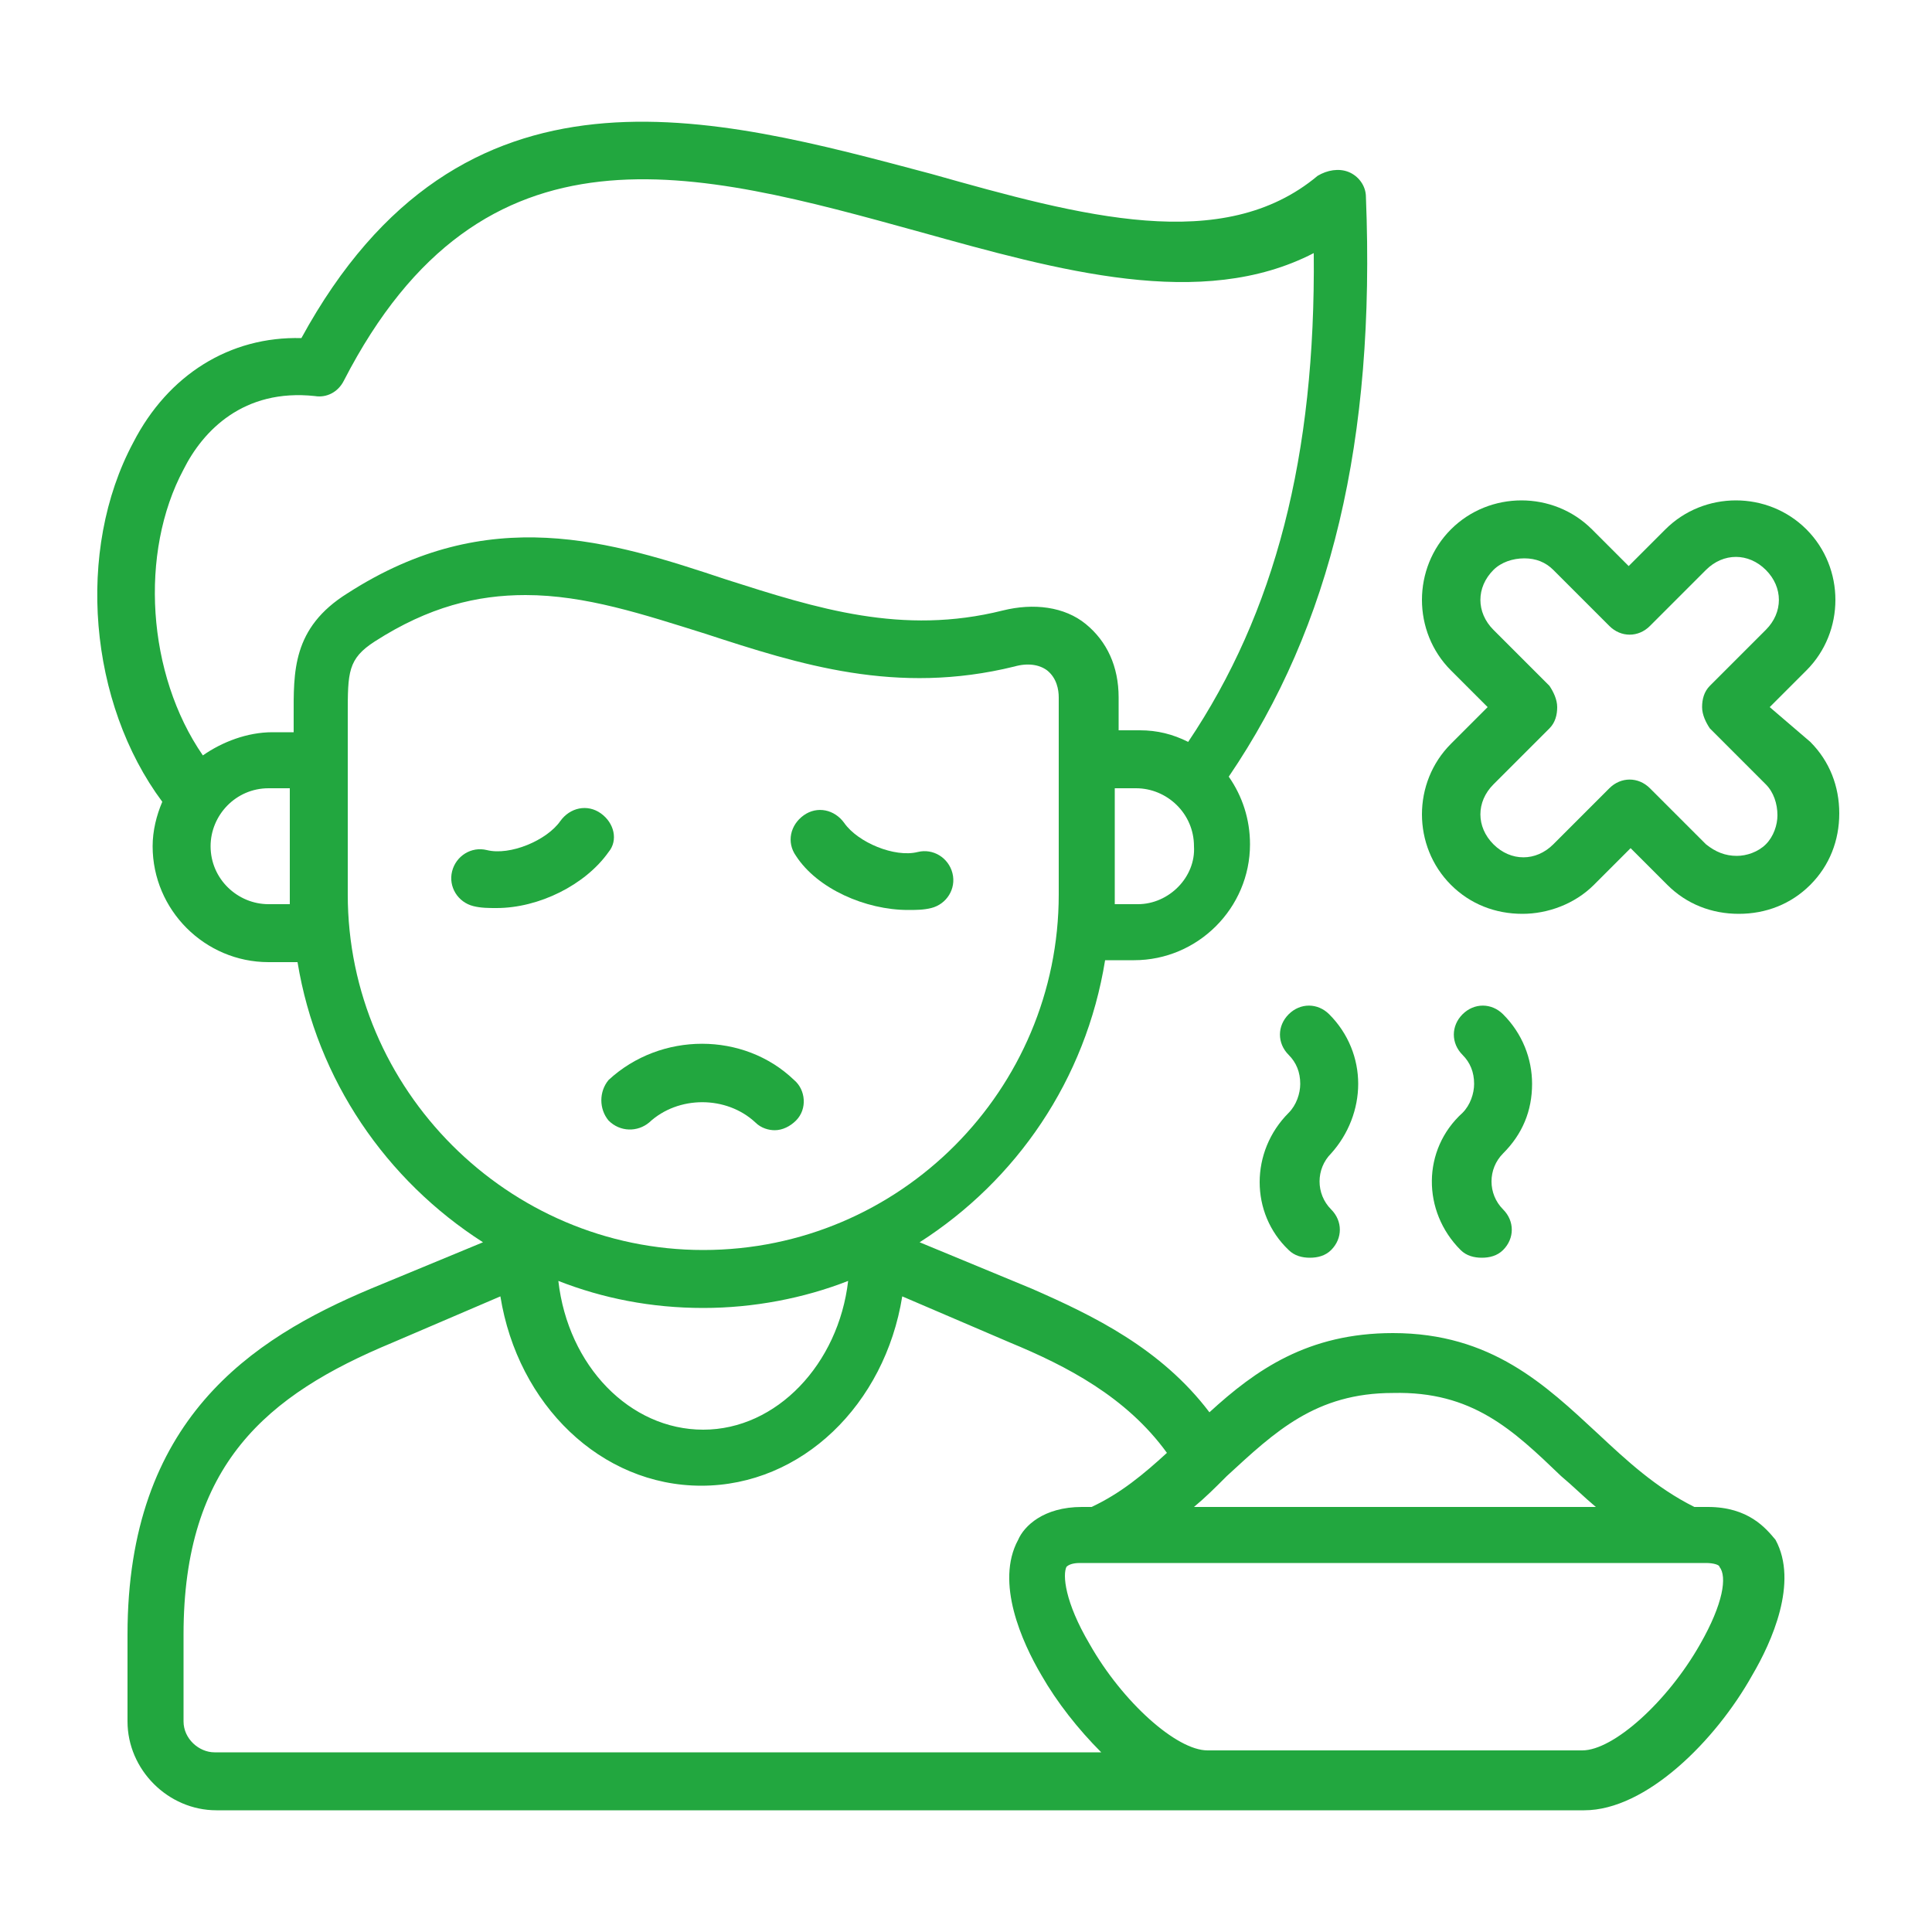
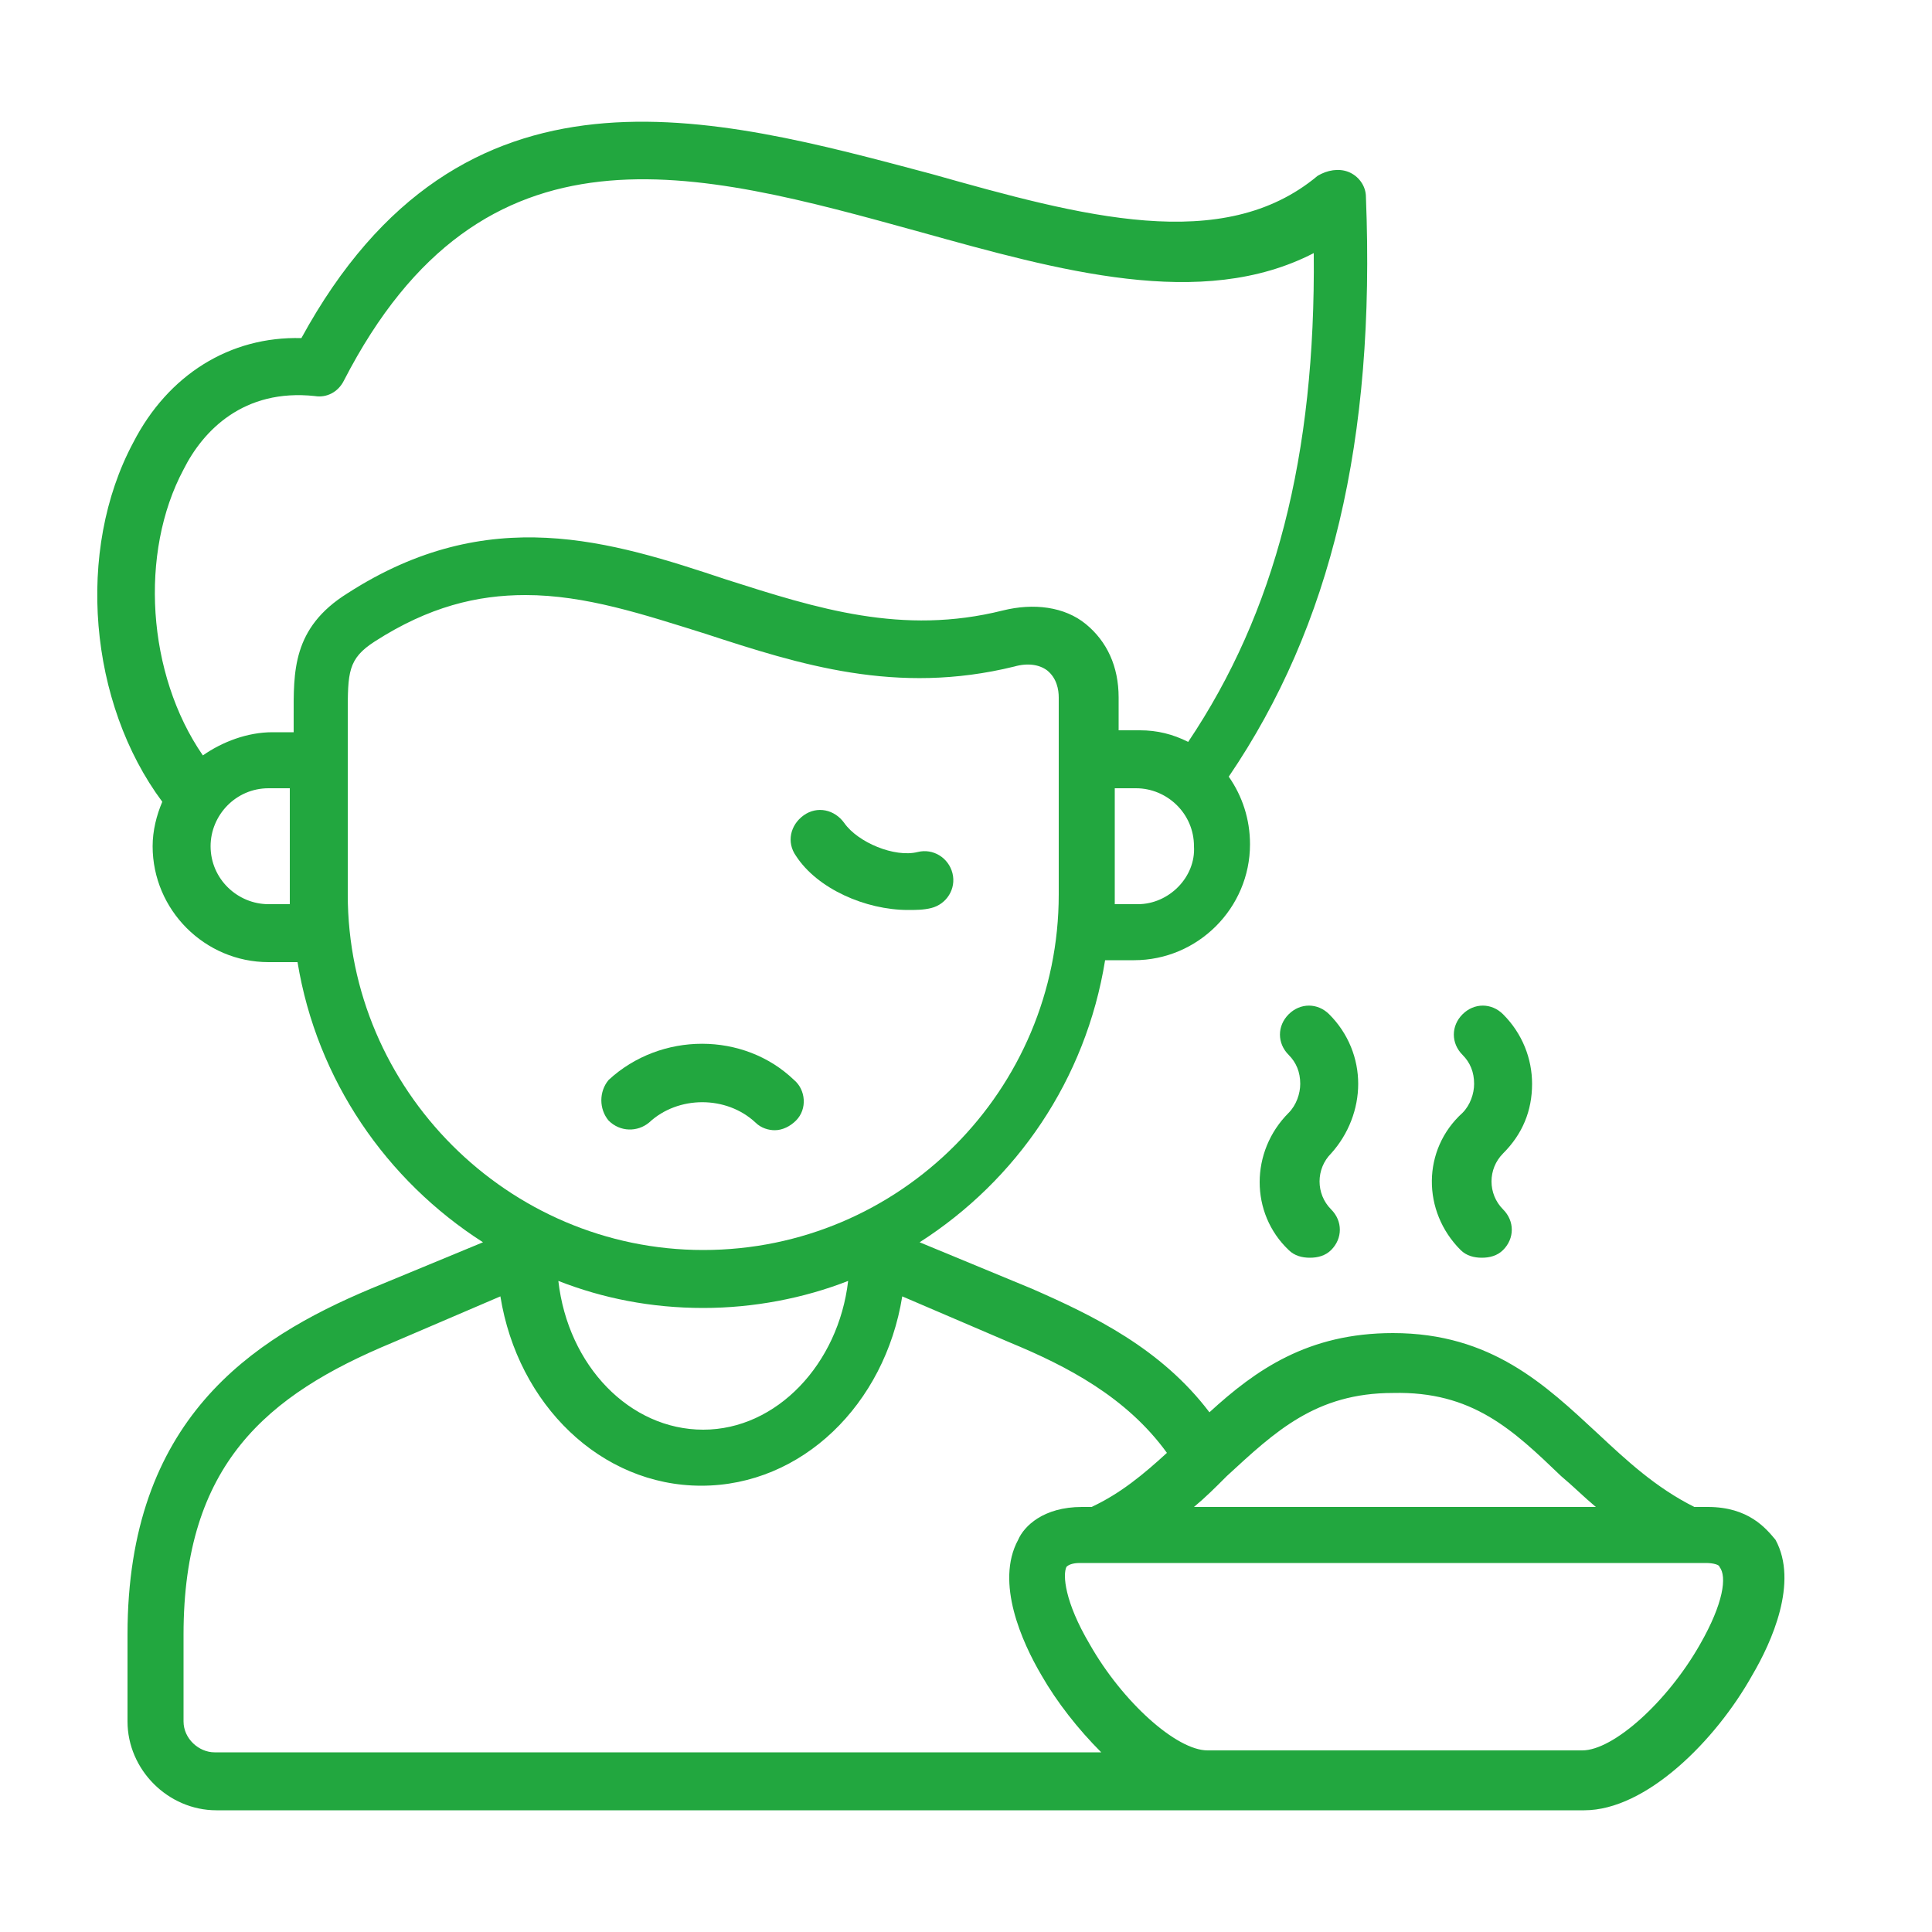
<svg xmlns="http://www.w3.org/2000/svg" version="1.1" width="512" height="512" x="0" y="0" viewBox="0 0 100 100" style="enable-background:new 0 0 512 512" xml:space="preserve" class="">
  <g>
    <g id="Layer_35">
      <g>
        <g>
          <path d="m88.4 78h-.7c-2-1-3.5-2.4-5-3.8-2.7-2.5-5.5-5.2-10.6-5.2-4.4 0-7.1 1.9-9.5 4.1-2.5-3.3-6-5-9.2-6.4l-5.8-2.4c5-3.2 8.6-8.4 9.6-14.6h1.5c3.3 0 6-2.7 6-6 0-1.3-.4-2.5-1.1-3.5 5.3-7.8 7.6-17.4 7.1-30 0-.6-.4-1.1-.9-1.3s-1.1-.1-1.6.2c-4.9 4.1-12.2 2.1-20-.1-11.3-3-24.3-6.7-32.6 8.5-3.7-.1-6.9 1.9-8.7 5.4-3 5.6-2.3 13.5 1.5 18.6-.3.7-.5 1.5-.5 2.3 0 3.3 2.7 6 6 6h1.5c1 6.1 4.6 11.3 9.6 14.5l-5.8 2.4c-6.2 2.6-12.6 6.8-12.6 17.9v4.5c0 2.5 2.1 4.6 4.6 4.6h70.8c3.2 0 6.8-3.6 8.7-7 1-1.7 2.4-4.8 1.2-7-.5-.6-1.4-1.7-3.5-1.7zm-7.6-1.6c.6.5 1.2 1.1 1.8 1.6h-20.8c.6-.5 1.1-1 1.6-1.5s.1-.1.1-.1c2.5-2.3 4.6-4.3 8.6-4.3 4.1-.1 6.2 1.9 8.7 4.3zm-44.4-8.7c2.6 0 5.2-.5 7.5-1.4-.5 4.3-3.7 7.7-7.5 7.7s-7-3.3-7.5-7.7c2.3.9 4.8 1.4 7.5 1.4zm22.5-20.9h-1.2c0-.2 0-.3 0-.5v-5.5h1.1c1.6 0 3 1.3 3 3 .1 1.6-1.3 3-2.9 3zm-49.4-22.5c1-2 3.1-4.2 6.8-3.8.6.1 1.2-.2 1.5-.8 7.2-14 18.2-10.9 29.8-7.7 7.2 2 14.6 4.1 20.4 1.1.1 10.5-2 18.6-6.5 25.3-.8-.4-1.6-.6-2.5-.6h-1.1v-1.7c0-1.6-.6-2.9-1.7-3.8s-2.7-1.1-4.3-.7c-5.2 1.3-9.6-.1-14.3-1.6-6-2-12.3-4-19.6.7-2.9 1.8-2.8 4.1-2.8 6.4v.8h-1.1c-1.3 0-2.6.5-3.6 1.2-2.9-4.2-3.3-10.5-1-14.8zm4.4 22.5c-1.6 0-3-1.3-3-3 0-1.6 1.3-3 3-3h1.1v5.5.5zm4.1-.5v-8.4c0-.3 0-.6 0-.9 0-2.2 0-2.9 1.4-3.8 2.8-1.8 5.3-2.4 7.8-2.4 3.1 0 6.1 1 9.3 2 4.9 1.6 9.9 3.2 16 1.7.7-.2 1.3-.1 1.7.2.5.4.6 1 .6 1.4v10.2c0 10.1-8.2 18.4-18.4 18.4-10.1 0-18.4-8.3-18.4-18.4zm-8.5 42.8v-4.5c0-8.8 4.3-12.4 10.8-15.1l5.6-2.4c.9 5.6 5.2 9.8 10.4 9.8s9.5-4.2 10.4-9.8l5.6 2.4c2.9 1.2 6 2.8 8.1 5.7-1.2 1.1-2.4 2.1-3.9 2.8h-.5c-2 0-3 1-3.3 1.7-1.2 2.2.2 5.3 1.2 7 .8 1.4 1.9 2.8 3.1 4h-45.9c-.8 0-1.6-.7-1.6-1.6zm78.5-4c-1.7 3-4.5 5.5-6.1 5.5h-19.4c-1.6 0-4.4-2.5-6.1-5.5-1.3-2.2-1.4-3.6-1.2-4 .1-.1.3-.2.7-.2h1 30.4 1c.4 0 .7.1.7.2.4.5.2 1.9-1 4z" fill="#22a73f" data-original="#000000" class="" />
          <path d="m40.1 58.5c.4 0 .8-.2 1.1-.5.6-.6.5-1.6-.1-2.1-2.6-2.5-6.9-2.5-9.6 0-.5.6-.5 1.5 0 2.1.6.6 1.5.6 2.1.1 1.5-1.4 4-1.4 5.5 0 .3.3.7.4 1 .4z" fill="#22a73f" data-original="#000000" class="" />
-           <path d="m31.1 42.1c-.7-.5-1.6-.3-2.1.4-.7 1-2.6 1.8-3.8 1.5-.8-.2-1.6.3-1.8 1.1s.3 1.6 1.1 1.8c.4.1.8.1 1.2.1 2.2 0 4.6-1.2 5.8-2.9.5-.6.3-1.5-.4-2z" fill="#22a73f" data-original="#000000" class="" />
          <path d="m47 47.1c.4 0 .8 0 1.2-.1.8-.2 1.3-1 1.1-1.8s-1-1.3-1.8-1.1c-1.2.3-3.1-.5-3.8-1.5-.5-.7-1.4-.9-2.1-.4s-.9 1.4-.4 2.1c1.1 1.7 3.6 2.8 5.8 2.8z" fill="#22a73f" data-original="#000000" class="" />
-           <path d="m91.6 36.6 1.9-1.9c2-2 2-5.3 0-7.3s-5.3-2-7.3 0l-1.9 1.9-1.9-1.9c-2-2-5.3-2-7.3 0s-2 5.3 0 7.3l1.9 1.9-1.9 1.9c-2 2-2 5.3 0 7.3 1 1 2.3 1.5 3.7 1.5 1.3 0 2.7-.5 3.7-1.5l1.9-1.9 1.9 1.9c1 1 2.3 1.5 3.7 1.5 1.4 0 2.7-.5 3.7-1.5s1.5-2.3 1.5-3.7-.5-2.7-1.5-3.7zm-.2 7.1c-.4.4-1 .6-1.5.6-.6 0-1.1-.2-1.6-.6l-2.9-2.9c-.6-.6-1.5-.6-2.1 0l-2.9 2.9c-.9.9-2.2.9-3.1 0s-.9-2.2 0-3.1l2.9-2.9c.3-.3.4-.7.4-1.1s-.2-.8-.4-1.1l-2.9-2.9c-.9-.9-.9-2.2 0-3.1.4-.4 1-.6 1.6-.6s1.1.2 1.5.6l2.9 2.9c.6.6 1.5.6 2.1 0l2.9-2.9c.9-.9 2.2-.9 3.1 0s.9 2.2 0 3.1l-2.9 2.9c-.3.3-.4.7-.4 1.1s.2.8.4 1.1l2.9 2.9c.4.4.6 1 .6 1.6 0 .5-.2 1.1-.6 1.5z" fill="#22a73f" data-original="#000000" class="" />
-           <path d="m70.3 56.1c0-1.3-.5-2.6-1.5-3.6-.6-.6-1.5-.6-2.1 0s-.6 1.5 0 2.1c.4.4.6.9.6 1.5 0 .5-.2 1.1-.6 1.5-2 2-2 5.2 0 7.1.3.3.7.4 1.1.4s.8-.1 1.1-.4c.6-.6.6-1.5 0-2.1-.8-.8-.8-2.1 0-2.9.9-1 1.4-2.3 1.4-3.6z" fill="#22a73f" data-original="#000000" class="" />
+           <path d="m70.3 56.1c0-1.3-.5-2.6-1.5-3.6-.6-.6-1.5-.6-2.1 0s-.6 1.5 0 2.1c.4.4.6.9.6 1.5 0 .5-.2 1.1-.6 1.5-2 2-2 5.2 0 7.1.3.3.7.4 1.1.4s.8-.1 1.1-.4c.6-.6.6-1.5 0-2.1-.8-.8-.8-2.1 0-2.9.9-1 1.4-2.3 1.4-3.6" fill="#22a73f" data-original="#000000" class="" />
          <path d="m75.6 64.7c.3.3.7.4 1.1.4s.8-.1 1.1-.4c.6-.6.6-1.5 0-2.1-.8-.8-.8-2.1 0-2.9 1-1 1.5-2.2 1.5-3.6 0-1.3-.5-2.6-1.5-3.6-.6-.6-1.5-.6-2.1 0s-.6 1.5 0 2.1c.4.4.6.9.6 1.5 0 .5-.2 1.1-.6 1.5-2.1 1.9-2.1 5.1-.1 7.1z" fill="#22a73f" data-original="#000000" class="" />
        </g>
      </g>
    </g>
  </g>
</svg>